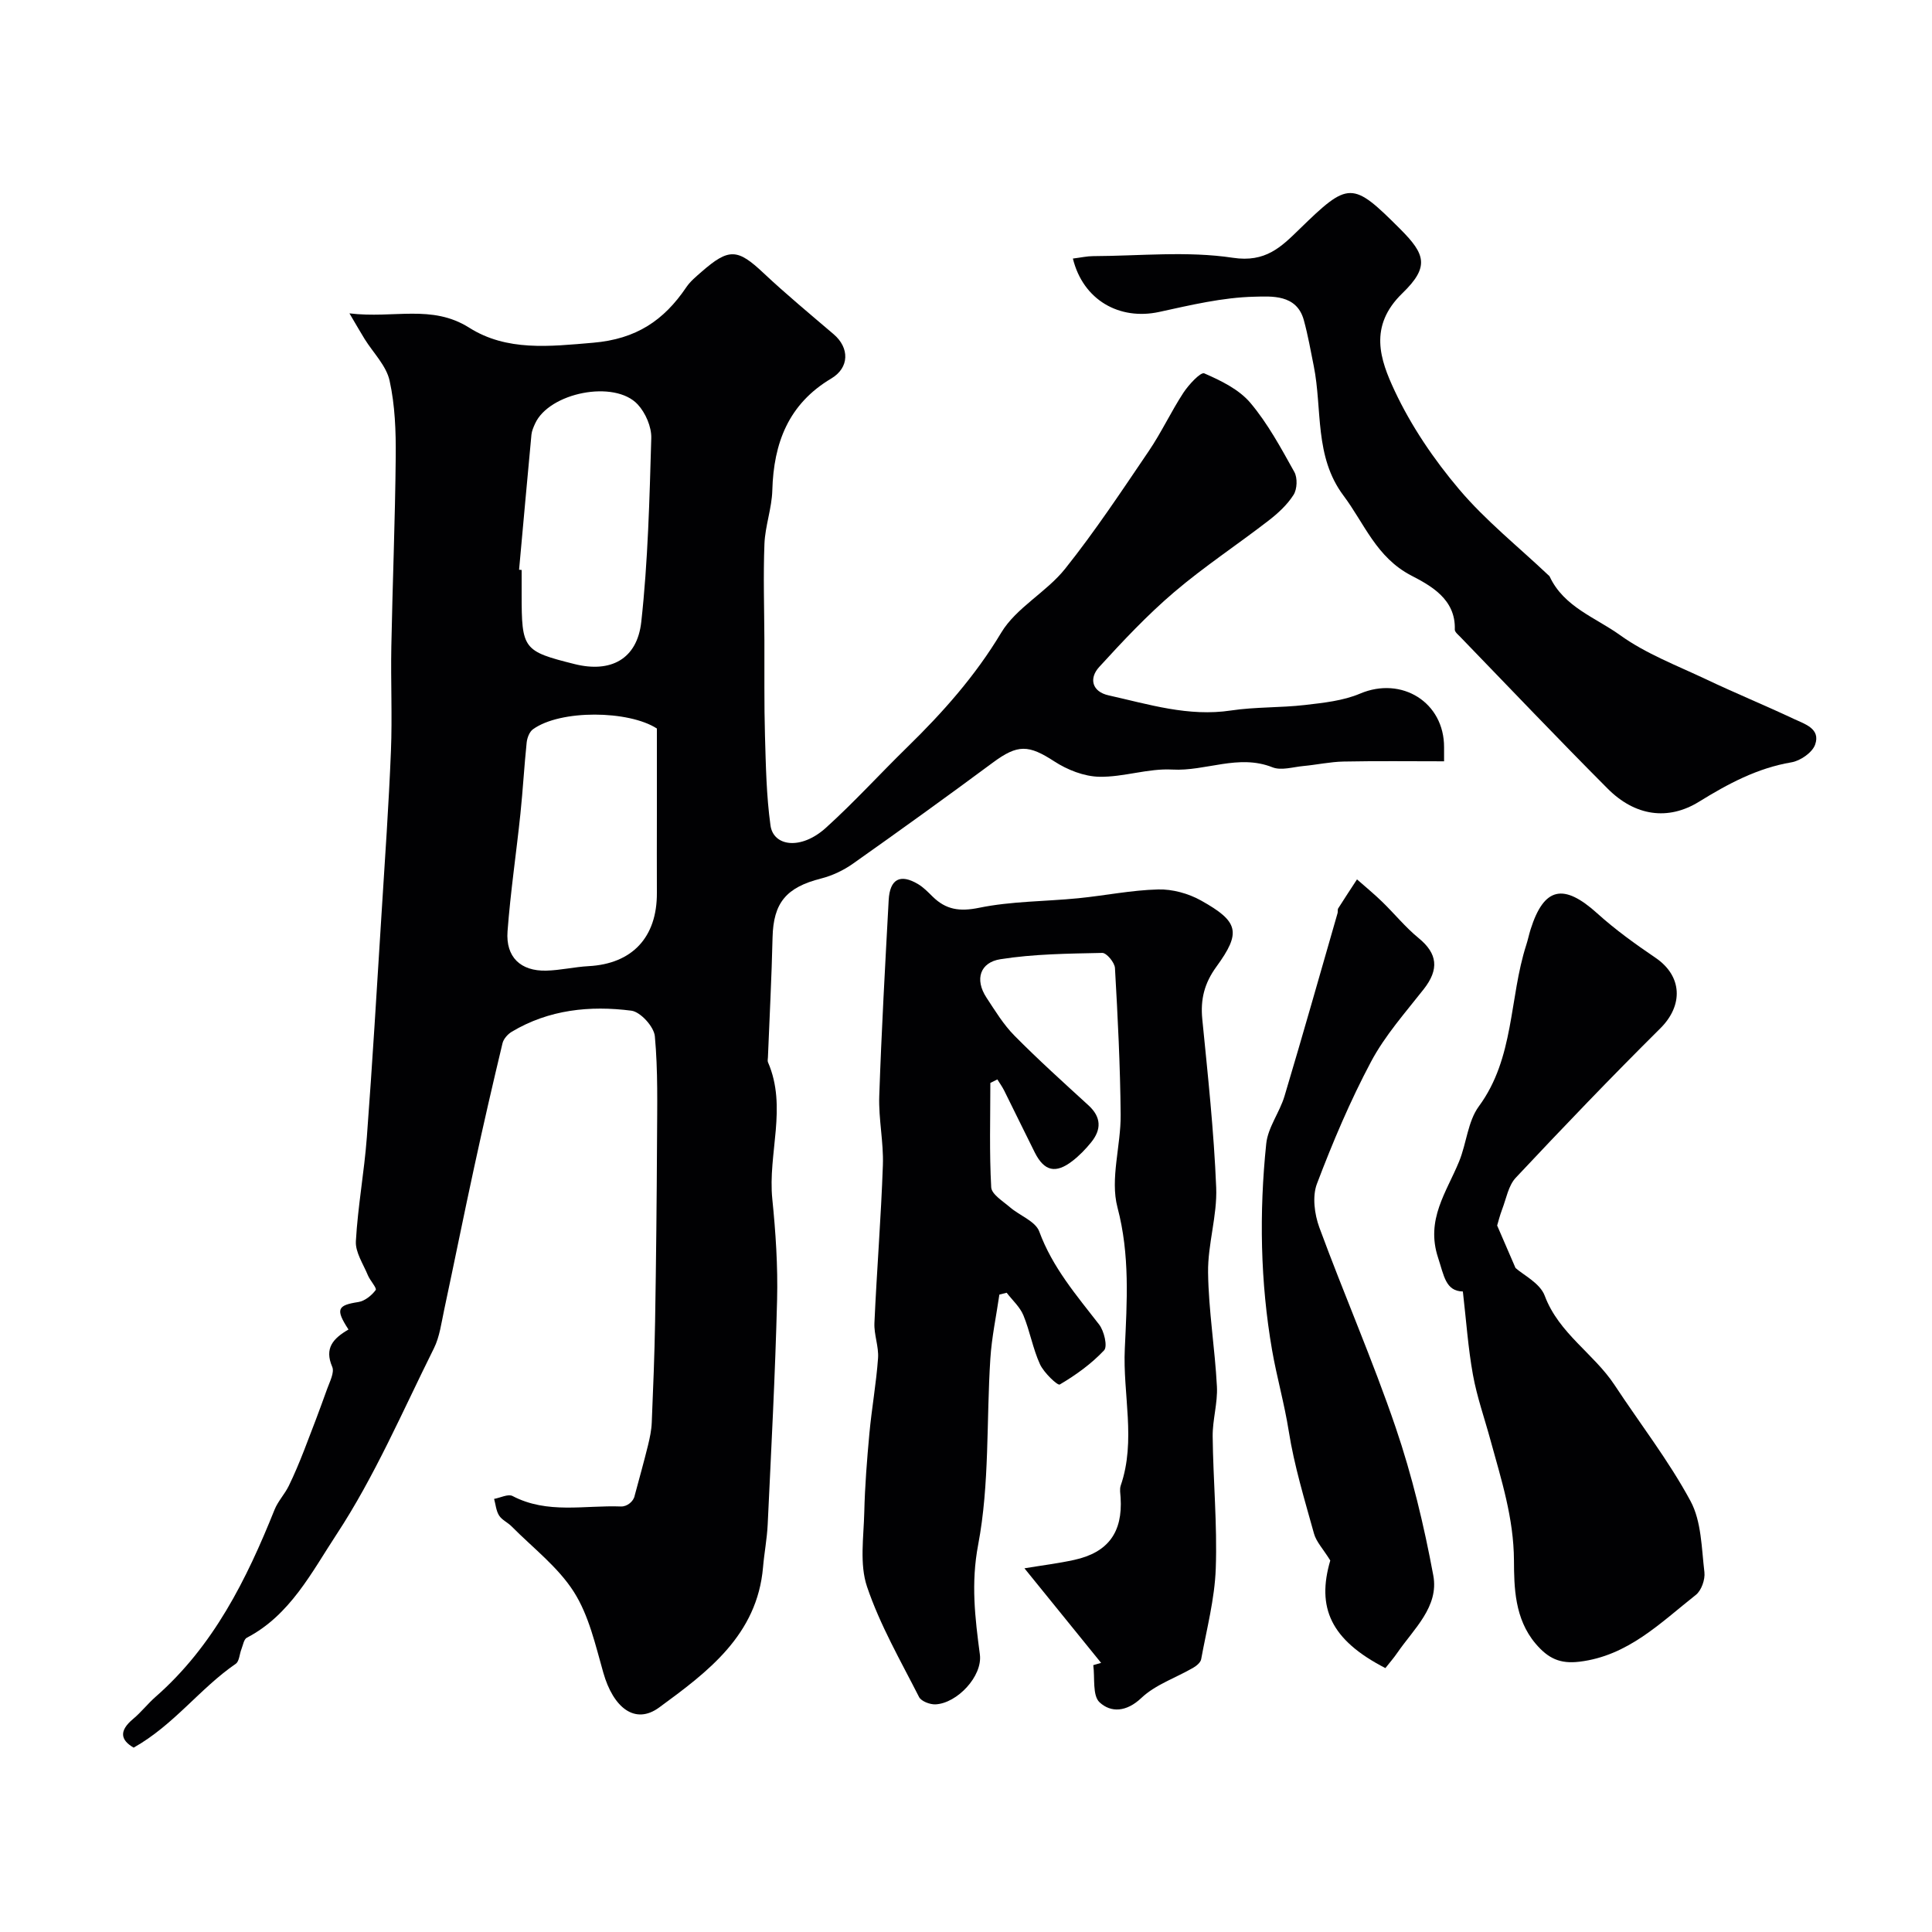
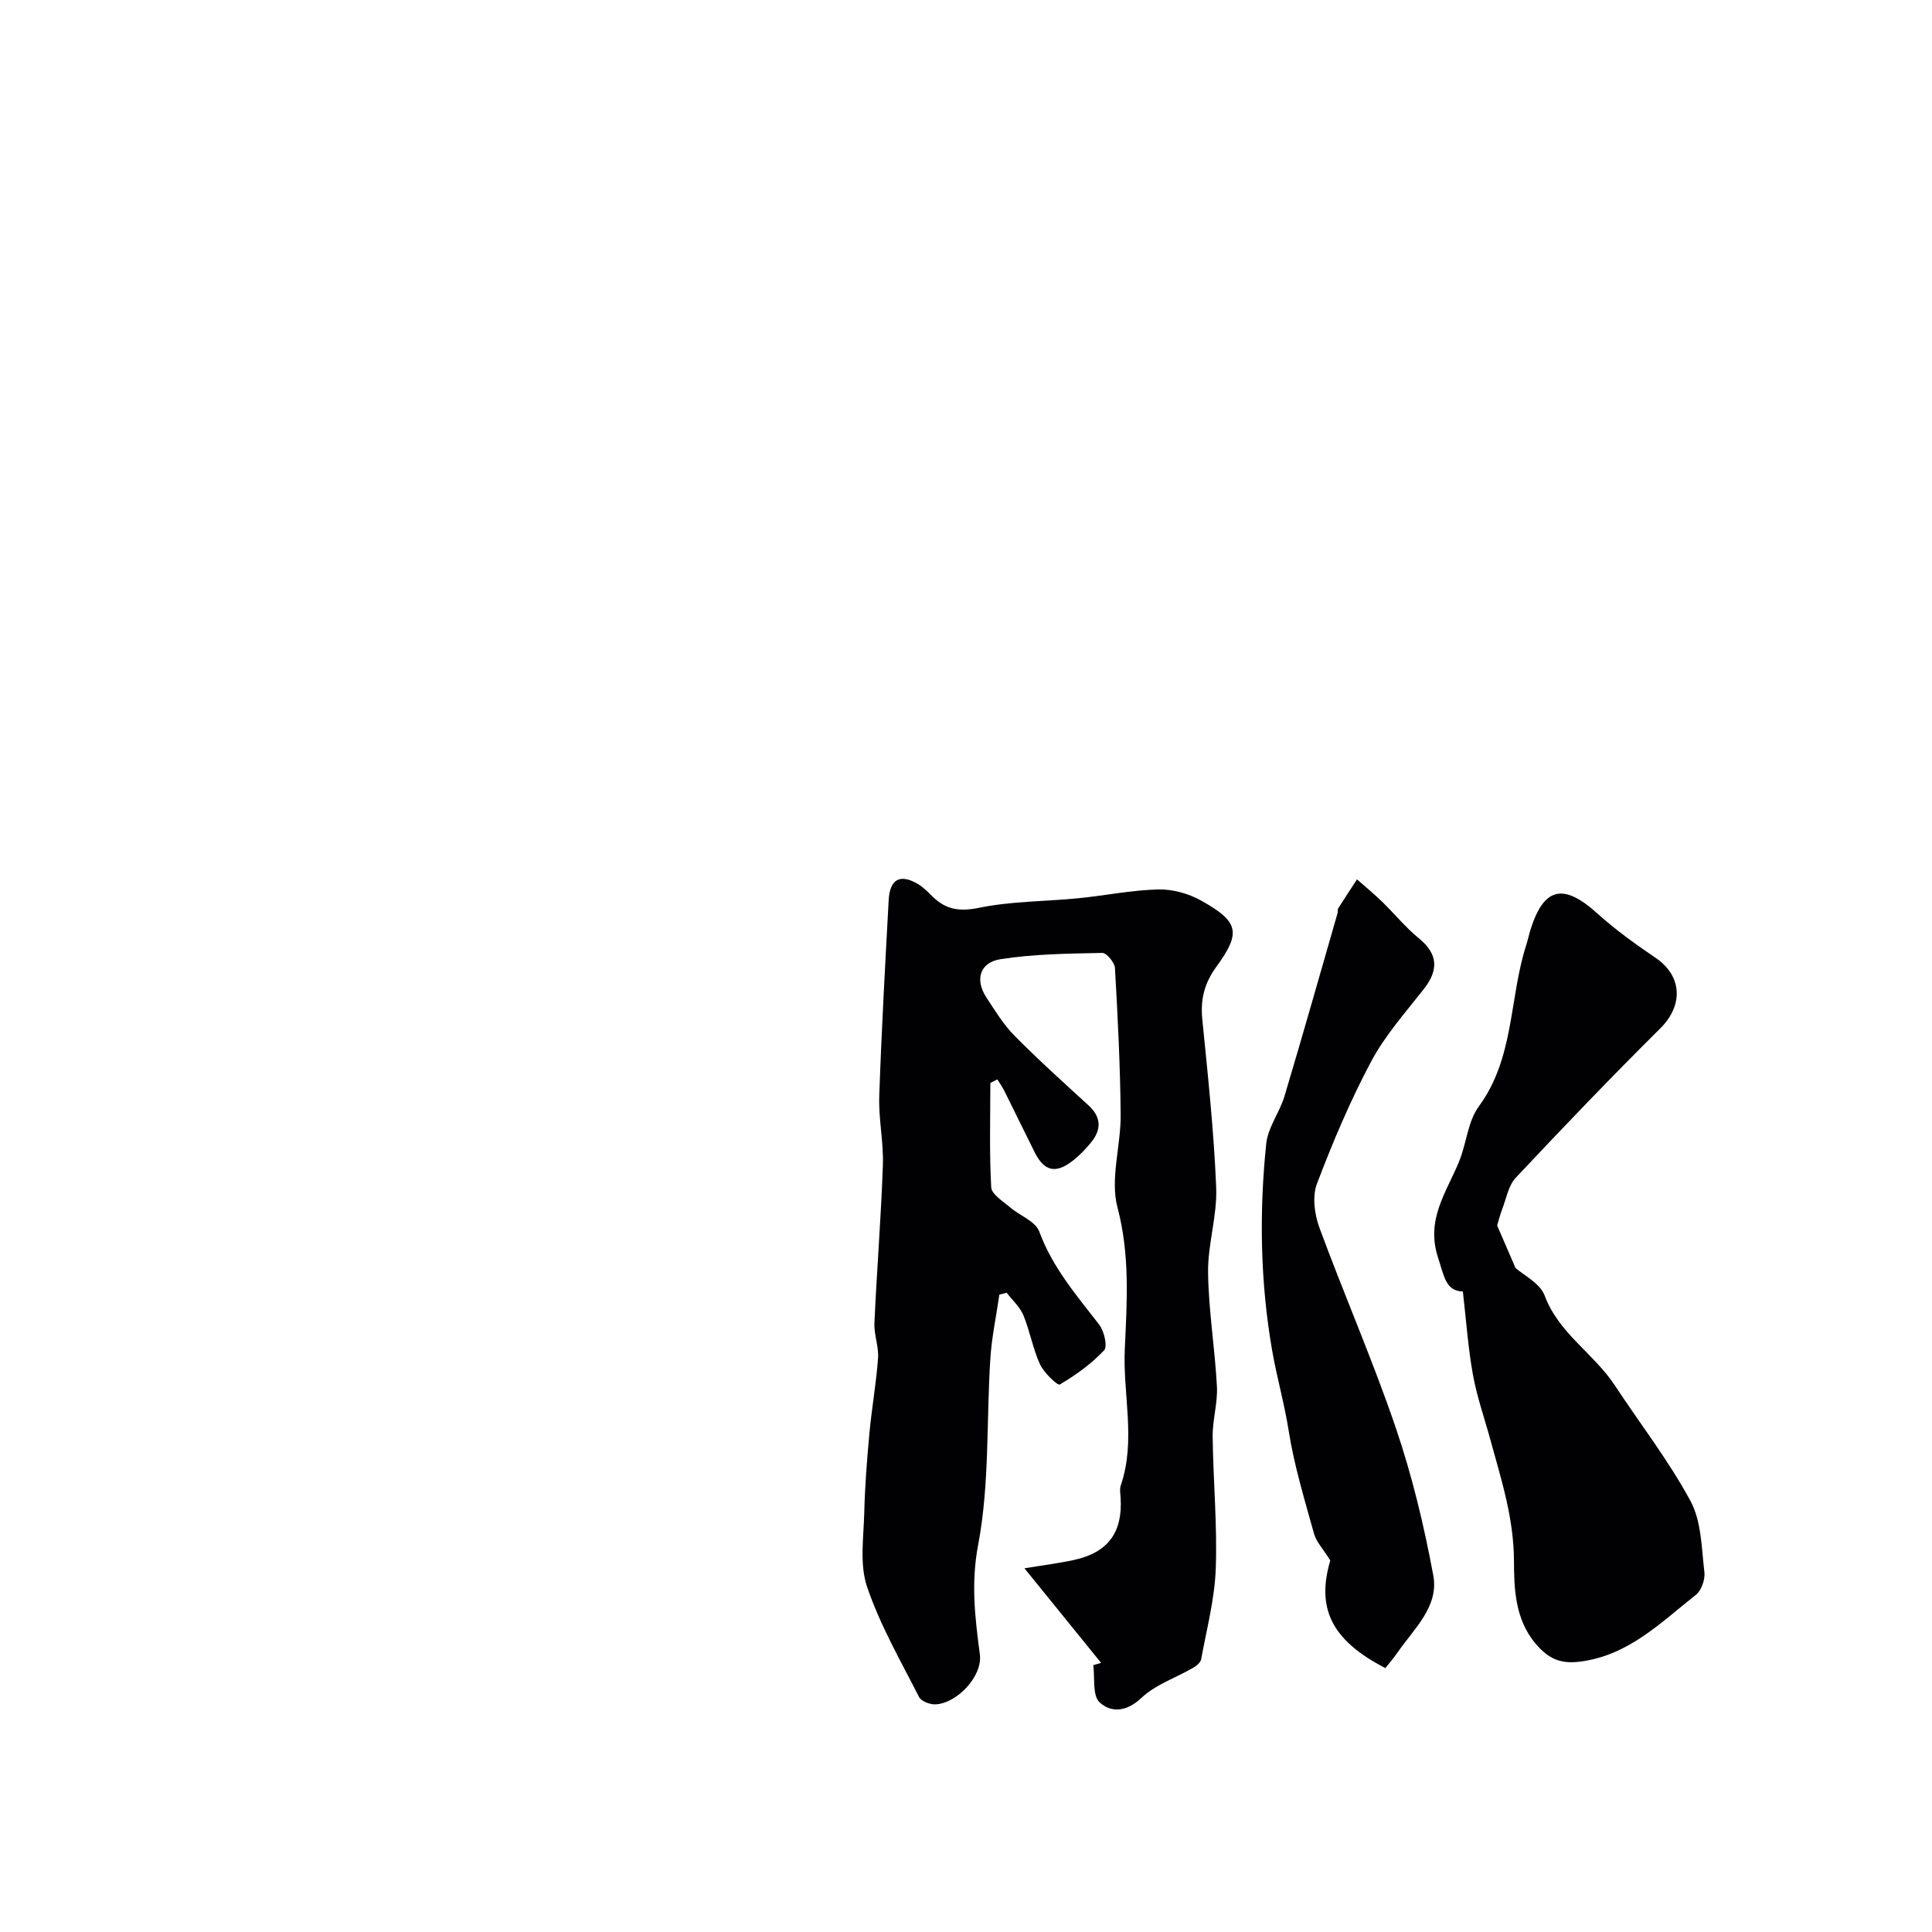
<svg xmlns="http://www.w3.org/2000/svg" enable-background="new 0 0 400 400" viewBox="0 0 400 400">
  <g fill="#010103">
-     <path d="m72.15 275.26c-2.75-4.22-2.29-5.02 2.05-5.69 1.33-.21 2.75-1.36 3.58-2.48.29-.4-1.16-1.96-1.62-3.07-.95-2.32-2.61-4.74-2.48-7.04.4-7.19 1.73-14.32 2.27-21.51 1.16-15.45 2.08-30.93 3.05-46.39.7-11.2 1.49-22.4 1.94-33.6.29-7.19-.06-14.4.08-21.59.25-13.1.79-26.2.91-39.3.05-5.27-.14-10.67-1.27-15.78-.68-3.1-3.38-5.75-5.16-8.61-.83-1.34-1.61-2.71-3.15-5.32 9.23 1.12 17.04-1.93 24.8 2.97 7.77 4.91 16.62 3.88 25.65 3.11 8.92-.76 14.64-4.61 19.29-11.49.82-1.22 2.03-2.21 3.15-3.19 5.69-4.98 7.48-4.8 12.86.27 4.67 4.39 9.62 8.48 14.5 12.65 3.31 2.82 3.27 6.93-.5 9.17-8.85 5.26-11.93 13.34-12.2 23.14-.1 3.71-1.48 7.37-1.63 11.08-.26 6.65-.04 13.32-.01 19.98.03 6.57-.07 13.15.12 19.72.18 6.21.29 12.46 1.14 18.6.6 4.35 6.3 5.17 11.47.5 5.85-5.29 11.18-11.16 16.83-16.68 7.36-7.19 14.09-14.74 19.47-23.72 3.11-5.18 9.36-8.38 13.23-13.23 6.2-7.77 11.71-16.1 17.3-24.34 2.63-3.87 4.62-8.17 7.18-12.09 1.1-1.68 3.58-4.35 4.33-4.03 3.45 1.5 7.19 3.32 9.54 6.1 3.62 4.29 6.35 9.37 9.11 14.32.68 1.22.59 3.55-.16 4.73-1.31 2.06-3.23 3.83-5.2 5.35-6.46 4.99-13.32 9.51-19.53 14.8-5.55 4.73-10.59 10.1-15.52 15.5-2.16 2.37-1.47 5.1 1.93 5.86 8.33 1.86 16.56 4.47 25.36 3.14 5.05-.76 10.24-.55 15.33-1.14 3.85-.45 7.9-.87 11.41-2.36 8.59-3.64 17.42 1.79 17.38 11.13v2.89c-7.04 0-13.94-.09-20.83.05-2.78.06-5.54.67-8.32.93-2.14.2-4.57.98-6.38.26-7.05-2.8-13.81.86-20.75.47-4.99-.28-10.08 1.59-15.1 1.49-3.15-.06-6.62-1.43-9.31-3.18-5.34-3.47-7.58-3.57-12.72.24-9.57 7.09-19.24 14.06-28.97 20.93-1.95 1.38-4.27 2.48-6.58 3.07-7.24 1.83-9.9 5.03-10.07 12.2-.19 8.29-.63 16.57-.96 24.85-.01.33-.11.71.01.99 4.05 9.32-.06 18.91.9 28.35.7 6.9 1.16 13.87.99 20.79-.39 15.54-1.22 31.07-1.95 46.6-.14 2.94-.71 5.86-.96 8.8-1.2 14.08-11.51 21.73-21.5 29.05-5 3.67-9.51.05-11.57-7.2-1.63-5.72-2.98-11.83-6.1-16.73-3.29-5.17-8.5-9.12-12.9-13.57-.8-.81-2-1.32-2.58-2.24-.62-.98-.71-2.28-1.03-3.44 1.29-.23 2.89-1.07 3.81-.6 7.22 3.79 14.94 1.88 22.45 2.17 1.29.05 2.63-1.07 2.84-2.24.93-3.47 1.9-6.92 2.76-10.41.38-1.56.72-3.16.78-4.75.29-6.95.57-13.9.69-20.86.21-12.51.34-25.03.4-37.55.03-7.19.21-14.41-.45-21.54-.18-1.98-2.97-5.05-4.86-5.3-8.59-1.1-17.08-.23-24.76 4.36-.83.5-1.7 1.47-1.92 2.38-2.04 8.51-4 17.04-5.85 25.59-2.14 9.85-4.12 19.74-6.23 29.61-.58 2.7-.93 5.57-2.13 7.98-6.48 13-12.25 26.5-20.19 38.57-5.06 7.69-9.56 16.67-18.53 21.33-.62.32-.8 1.54-1.12 2.36-.41 1.02-.44 2.53-1.18 3.04-7.44 5.11-12.79 12.66-21.14 17.36-2.68-1.55-3.11-3.45-.1-5.95 1.66-1.38 3-3.13 4.63-4.56 12-10.52 18.84-24.29 24.64-38.75.7-1.75 2.1-3.21 2.94-4.92 1.18-2.41 2.21-4.9 3.19-7.4 1.64-4.2 3.23-8.42 4.75-12.66.54-1.51 1.57-3.44 1.06-4.61-1.65-3.85.17-5.85 3.37-7.72zm63.85-124.43c-5.83-3.77-19.98-3.96-25.67.17-.72.53-1.19 1.77-1.29 2.74-.51 4.89-.78 9.81-1.29 14.71-.85 8.13-2.06 16.23-2.67 24.37-.4 5.34 2.72 8.27 8.01 8.14 2.93-.07 5.84-.77 8.78-.93 8.98-.48 14.18-5.93 14.13-15.17-.03-5.49 0-10.98 0-16.47 0-5.57 0-11.15 0-17.56zm-28.53-32.87c.18.02.35.03.53.05v4.99c0 11.42.31 11.82 10.96 14.49 7.43 1.86 12.95-.96 13.81-8.74 1.39-12.61 1.7-25.35 2.07-38.04.07-2.33-1.19-5.23-2.8-6.97-4.79-5.18-18.35-2.46-21.26 3.97-.33.73-.67 1.5-.75 2.27-.88 9.33-1.71 18.65-2.56 27.98z" />
    <path d="m227.97 344.28c-5.17-6.38-10.35-12.77-15.87-19.58 3.68-.61 7.03-1.02 10.31-1.74 7.02-1.54 10.05-5.72 9.6-12.89-.05-.83-.23-1.74.02-2.49 3.22-9.36.4-18.92.85-28.37.45-9.73 1.08-19.39-1.52-29.23-1.56-5.92.72-12.77.66-19.2-.09-10.13-.6-20.25-1.18-30.37-.07-1.14-1.74-3.14-2.63-3.12-7.05.15-14.17.21-21.11 1.31-4.12.65-5.38 4.11-2.86 7.95 1.79 2.72 3.52 5.58 5.79 7.87 4.93 4.99 10.16 9.7 15.34 14.44 2.67 2.45 2.68 5.01.54 7.65-1.15 1.42-2.45 2.76-3.89 3.87-3.46 2.67-5.82 2.11-7.77-1.75-2.13-4.24-4.19-8.52-6.31-12.77-.41-.83-.96-1.59-1.45-2.38-.48.24-.97.49-1.45.73 0 7.21-.22 14.43.18 21.61.08 1.44 2.41 2.86 3.86 4.11 2.02 1.75 5.31 2.91 6.09 5.05 2.73 7.43 7.7 13.19 12.4 19.26 1.03 1.34 1.78 4.52 1.02 5.33-2.63 2.8-5.85 5.12-9.18 7.08-.44.26-3.28-2.43-4.09-4.19-1.48-3.23-2.08-6.85-3.44-10.15-.72-1.73-2.28-3.12-3.46-4.66-.5.13-1 .25-1.51.38-.64 4.43-1.59 8.83-1.87 13.28-.83 12.85-.14 25.96-2.52 38.5-1.52 8-.65 15.13.35 22.72.6 4.51-4.72 10.13-9.19 10.34-1.14.05-2.95-.64-3.4-1.52-3.82-7.51-8.09-14.91-10.77-22.84-1.58-4.68-.69-10.27-.57-15.44.13-5.44.56-10.88 1.06-16.3.48-5.21 1.42-10.37 1.79-15.58.17-2.39-.86-4.87-.75-7.28.49-10.89 1.37-21.77 1.75-32.67.17-4.75-.91-9.54-.75-14.29.46-13.53 1.22-27.06 1.95-40.58.24-4.4 2.4-5.53 6.11-3.31 1.12.67 2.06 1.66 3 2.58 2.76 2.71 5.58 3.13 9.6 2.31 6.7-1.38 13.7-1.3 20.56-1.98 5.52-.55 11-1.68 16.52-1.82 2.95-.08 6.26.83 8.86 2.28 7.84 4.38 8.38 6.6 3.2 13.72-2.49 3.42-3.32 6.75-2.92 10.85 1.15 11.61 2.41 23.24 2.88 34.88.23 5.83-1.76 11.73-1.68 17.58.1 7.87 1.42 15.72 1.83 23.6.18 3.42-.92 6.9-.88 10.34.1 9.12.97 18.26.64 27.35-.22 6.29-1.88 12.53-3.02 18.77-.12.68-.97 1.38-1.66 1.78-3.6 2.08-7.81 3.48-10.72 6.24-3.1 2.94-6.31 3.08-8.65.91-1.52-1.41-.95-5.06-1.31-7.7.57-.16 1.09-.31 1.62-.47z" />
    <path d="m309.97 253.73c1.38 3.2 2.47 5.73 3.8 8.79 1.59 1.44 5.07 3.12 6.05 5.75 2.93 7.82 10.16 11.96 14.47 18.5 5.26 7.99 11.19 15.62 15.71 24 2.28 4.22 2.28 9.75 2.88 14.73.18 1.51-.62 3.8-1.78 4.71-7.33 5.78-14.04 12.62-24.1 13.83-4 .48-6.45-.65-9.08-3.75-4.36-5.16-4.44-11.7-4.47-17.21-.05-8.82-2.62-16.72-4.85-24.87-1.23-4.53-2.82-9-3.65-13.61-1-5.53-1.38-11.17-2.08-17.21-3.58-.08-3.9-3.26-5.13-6.99-2.61-7.91 1.75-13.56 4.36-19.95 1.53-3.74 1.79-8.27 4.07-11.38 7.41-10.06 6.27-22.38 9.82-33.41.35-1.07.57-2.19.91-3.26 2.77-8.75 6.83-9.59 13.8-3.29 3.74 3.38 7.89 6.36 12.07 9.2 5.55 3.77 5.78 9.84.97 14.61-10.18 10.1-20.11 20.47-29.92 30.92-1.52 1.62-1.96 4.3-2.81 6.52-.5 1.32-.84 2.7-1.04 3.37z" />
-     <path d="m222.13 53.53c1.7-.21 2.94-.5 4.18-.5 9.67-.04 19.49-1.09 28.95.34 6.75 1.02 9.98-2.23 13.75-5.9 10.24-9.98 10.93-10.02 20.92-.02 5.16 5.17 6.08 7.78.43 13.25-7.09 6.86-4.61 13.8-1.61 20.21 3.42 7.3 8.12 14.22 13.35 20.4 5.47 6.47 12.22 11.85 18.41 17.71.12.11.28.22.34.36 2.94 6.3 9.5 8.47 14.57 12.12 5.35 3.85 11.76 6.28 17.8 9.14 6.01 2.85 12.17 5.38 18.19 8.21 2.24 1.05 5.57 2.01 4.39 5.32-.58 1.64-3.05 3.35-4.9 3.66-7.09 1.2-13.13 4.45-19.14 8.16-6.4 3.95-13.23 2.99-18.91-2.71-10.3-10.33-20.35-20.91-30.49-31.39-.45-.47-1.18-1.04-1.16-1.55.22-6.32-5.04-9.11-9.03-11.19-7.23-3.77-9.67-10.74-14-16.52-6.09-8.11-4.37-17.85-6.17-26.85-.64-3.18-1.2-6.39-2.06-9.51-1.48-5.4-6.75-4.91-10.22-4.84-6.61.15-13.23 1.74-19.75 3.16-8.18 1.76-15.72-2.43-17.84-11.06z" />
    <path d="m286.83 345.36c-11.35-5.84-14.27-12.54-11.41-22.28-1.5-2.42-2.9-3.86-3.37-5.56-1.95-7.03-4.1-14.06-5.23-21.23-.9-5.69-2.49-11.22-3.45-16.76-2.44-14.07-2.69-28.47-1.21-42.74.35-3.38 2.78-6.49 3.79-9.87 3.77-12.59 7.34-25.24 10.98-37.87.09-.31-.03-.73.13-.98 1.27-2.02 2.59-4 3.89-6 1.74 1.53 3.54 3.01 5.2 4.62 2.56 2.48 4.83 5.3 7.57 7.54 3.91 3.2 4.27 6.45 1.06 10.55-3.82 4.87-8.03 9.6-10.91 15.01-4.33 8.14-7.95 16.7-11.22 25.32-.98 2.6-.5 6.27.5 9.01 5.1 13.87 11.05 27.45 15.81 41.43 3.39 9.95 5.87 20.29 7.79 30.64 1.2 6.45-4.03 11.04-7.42 15.96-.74 1.09-1.63 2.1-2.5 3.21z" />
  </g>
</svg>